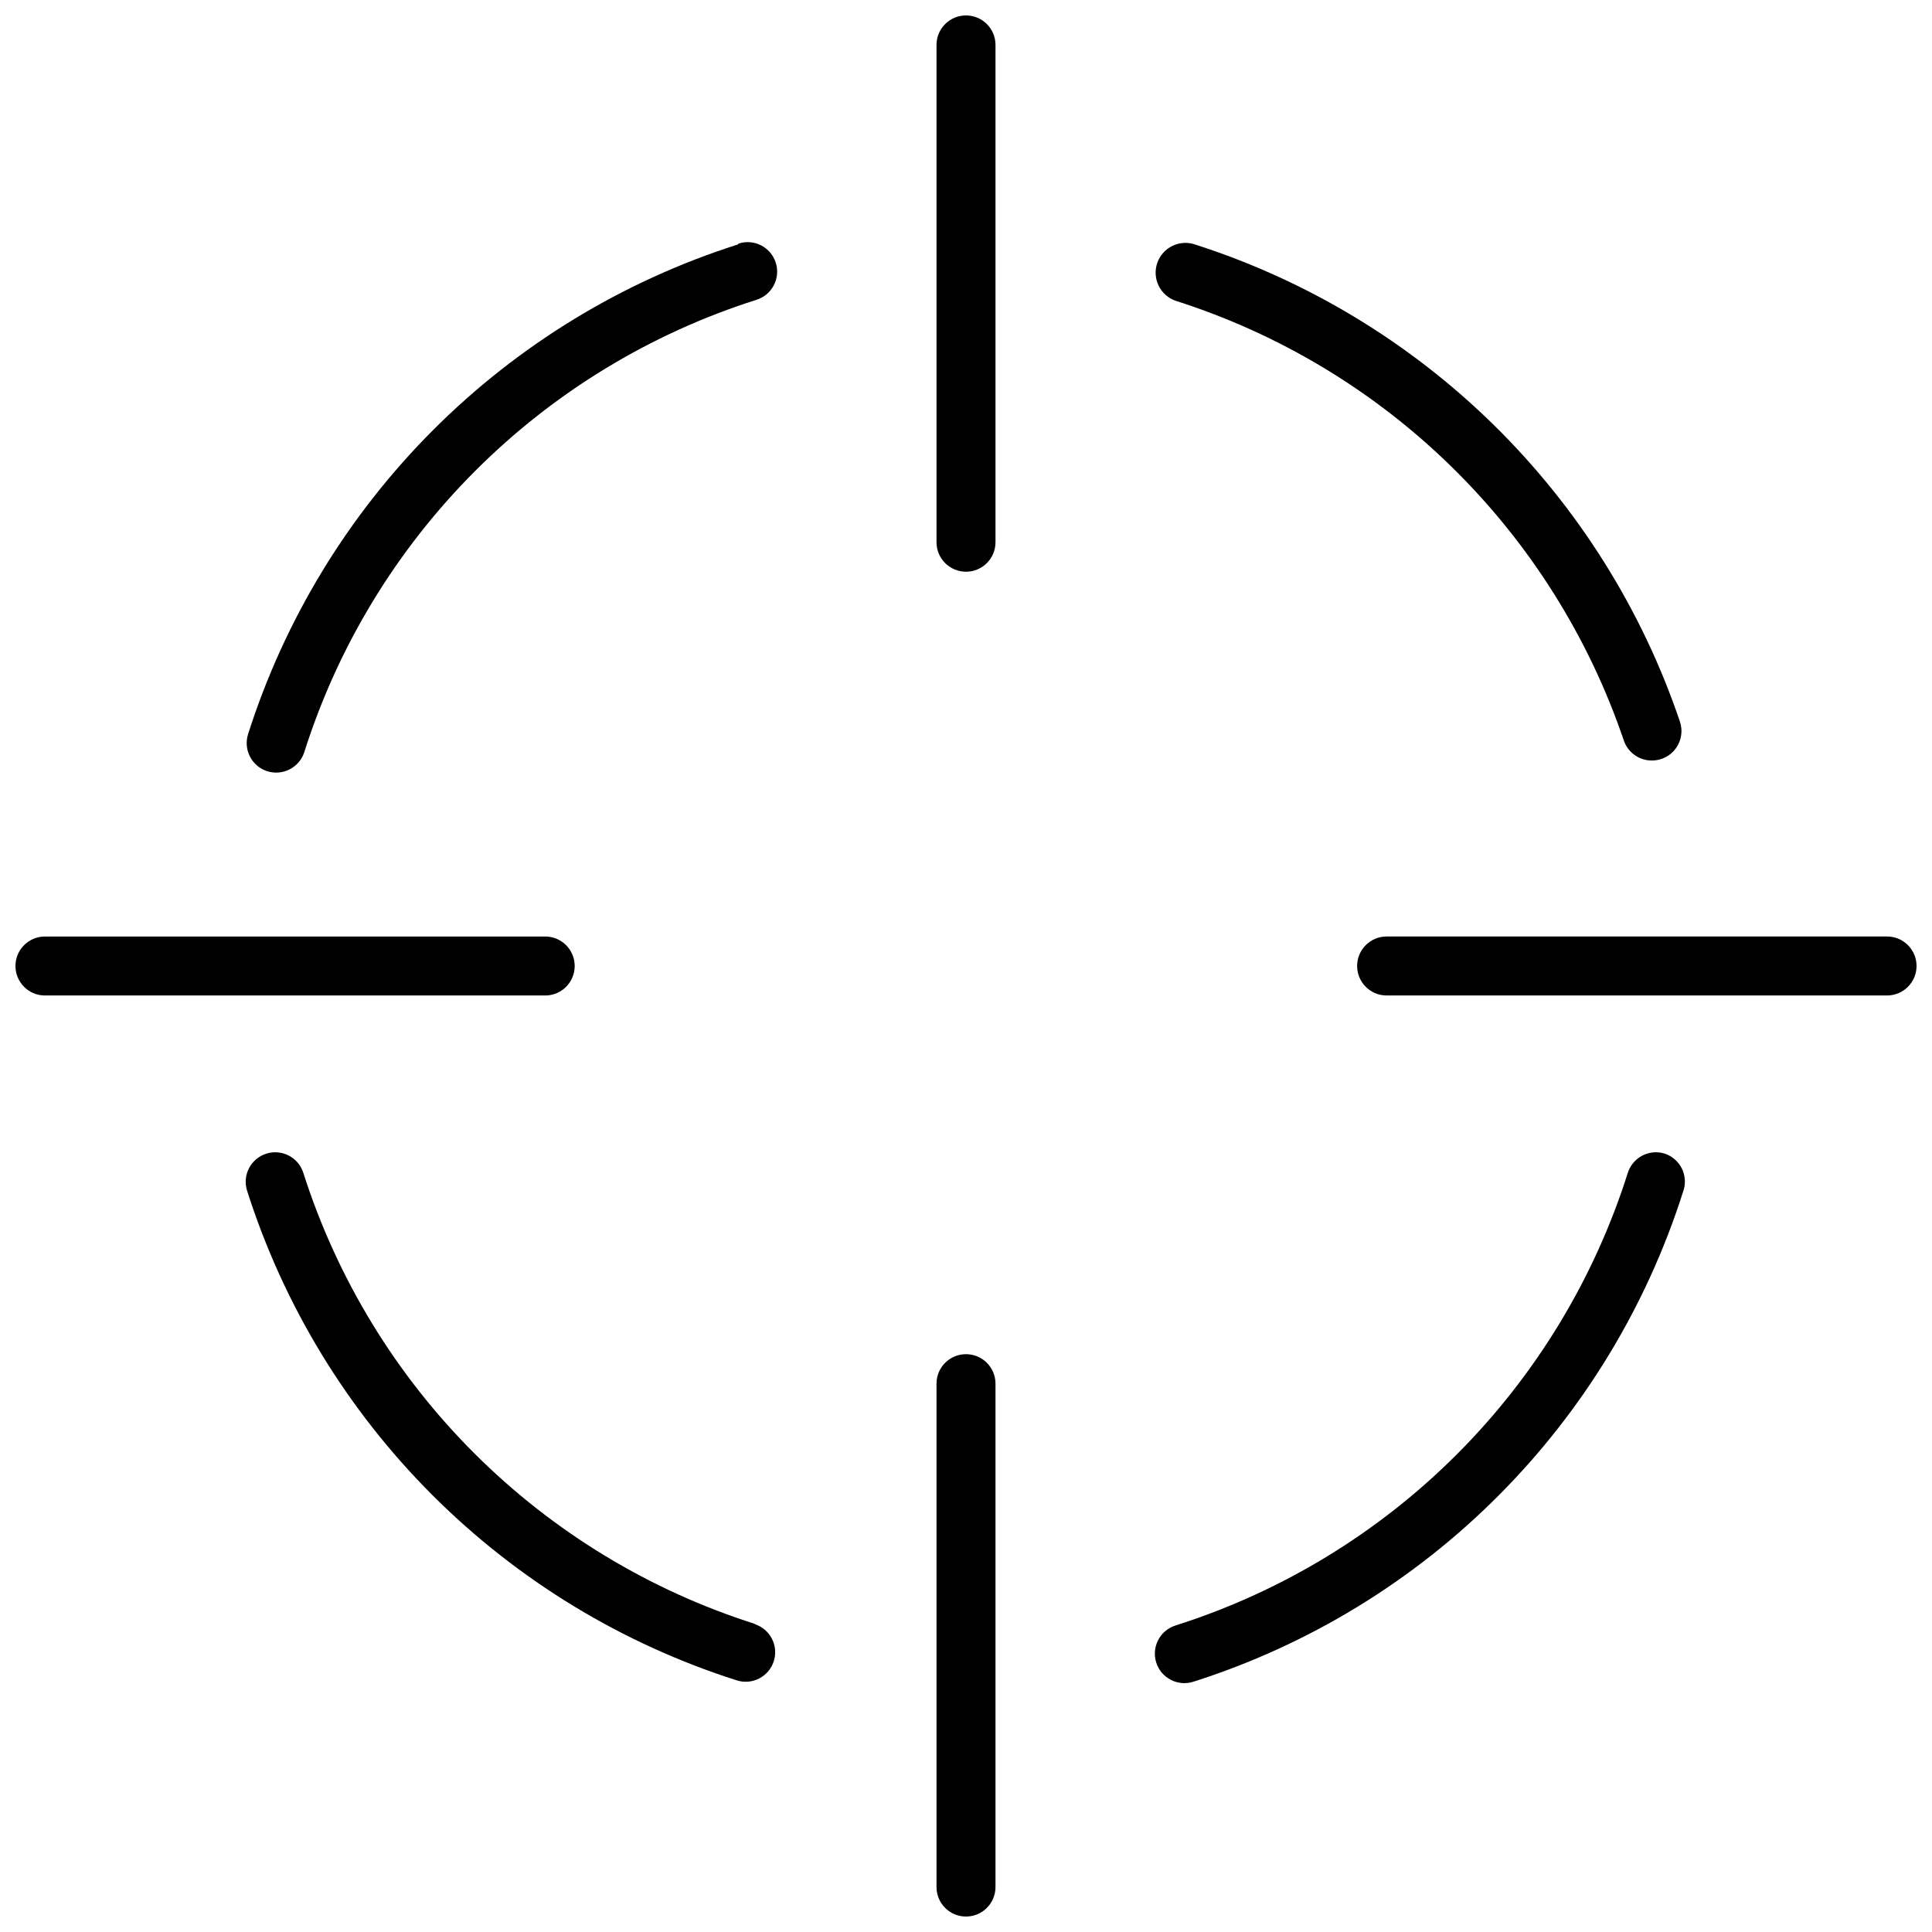
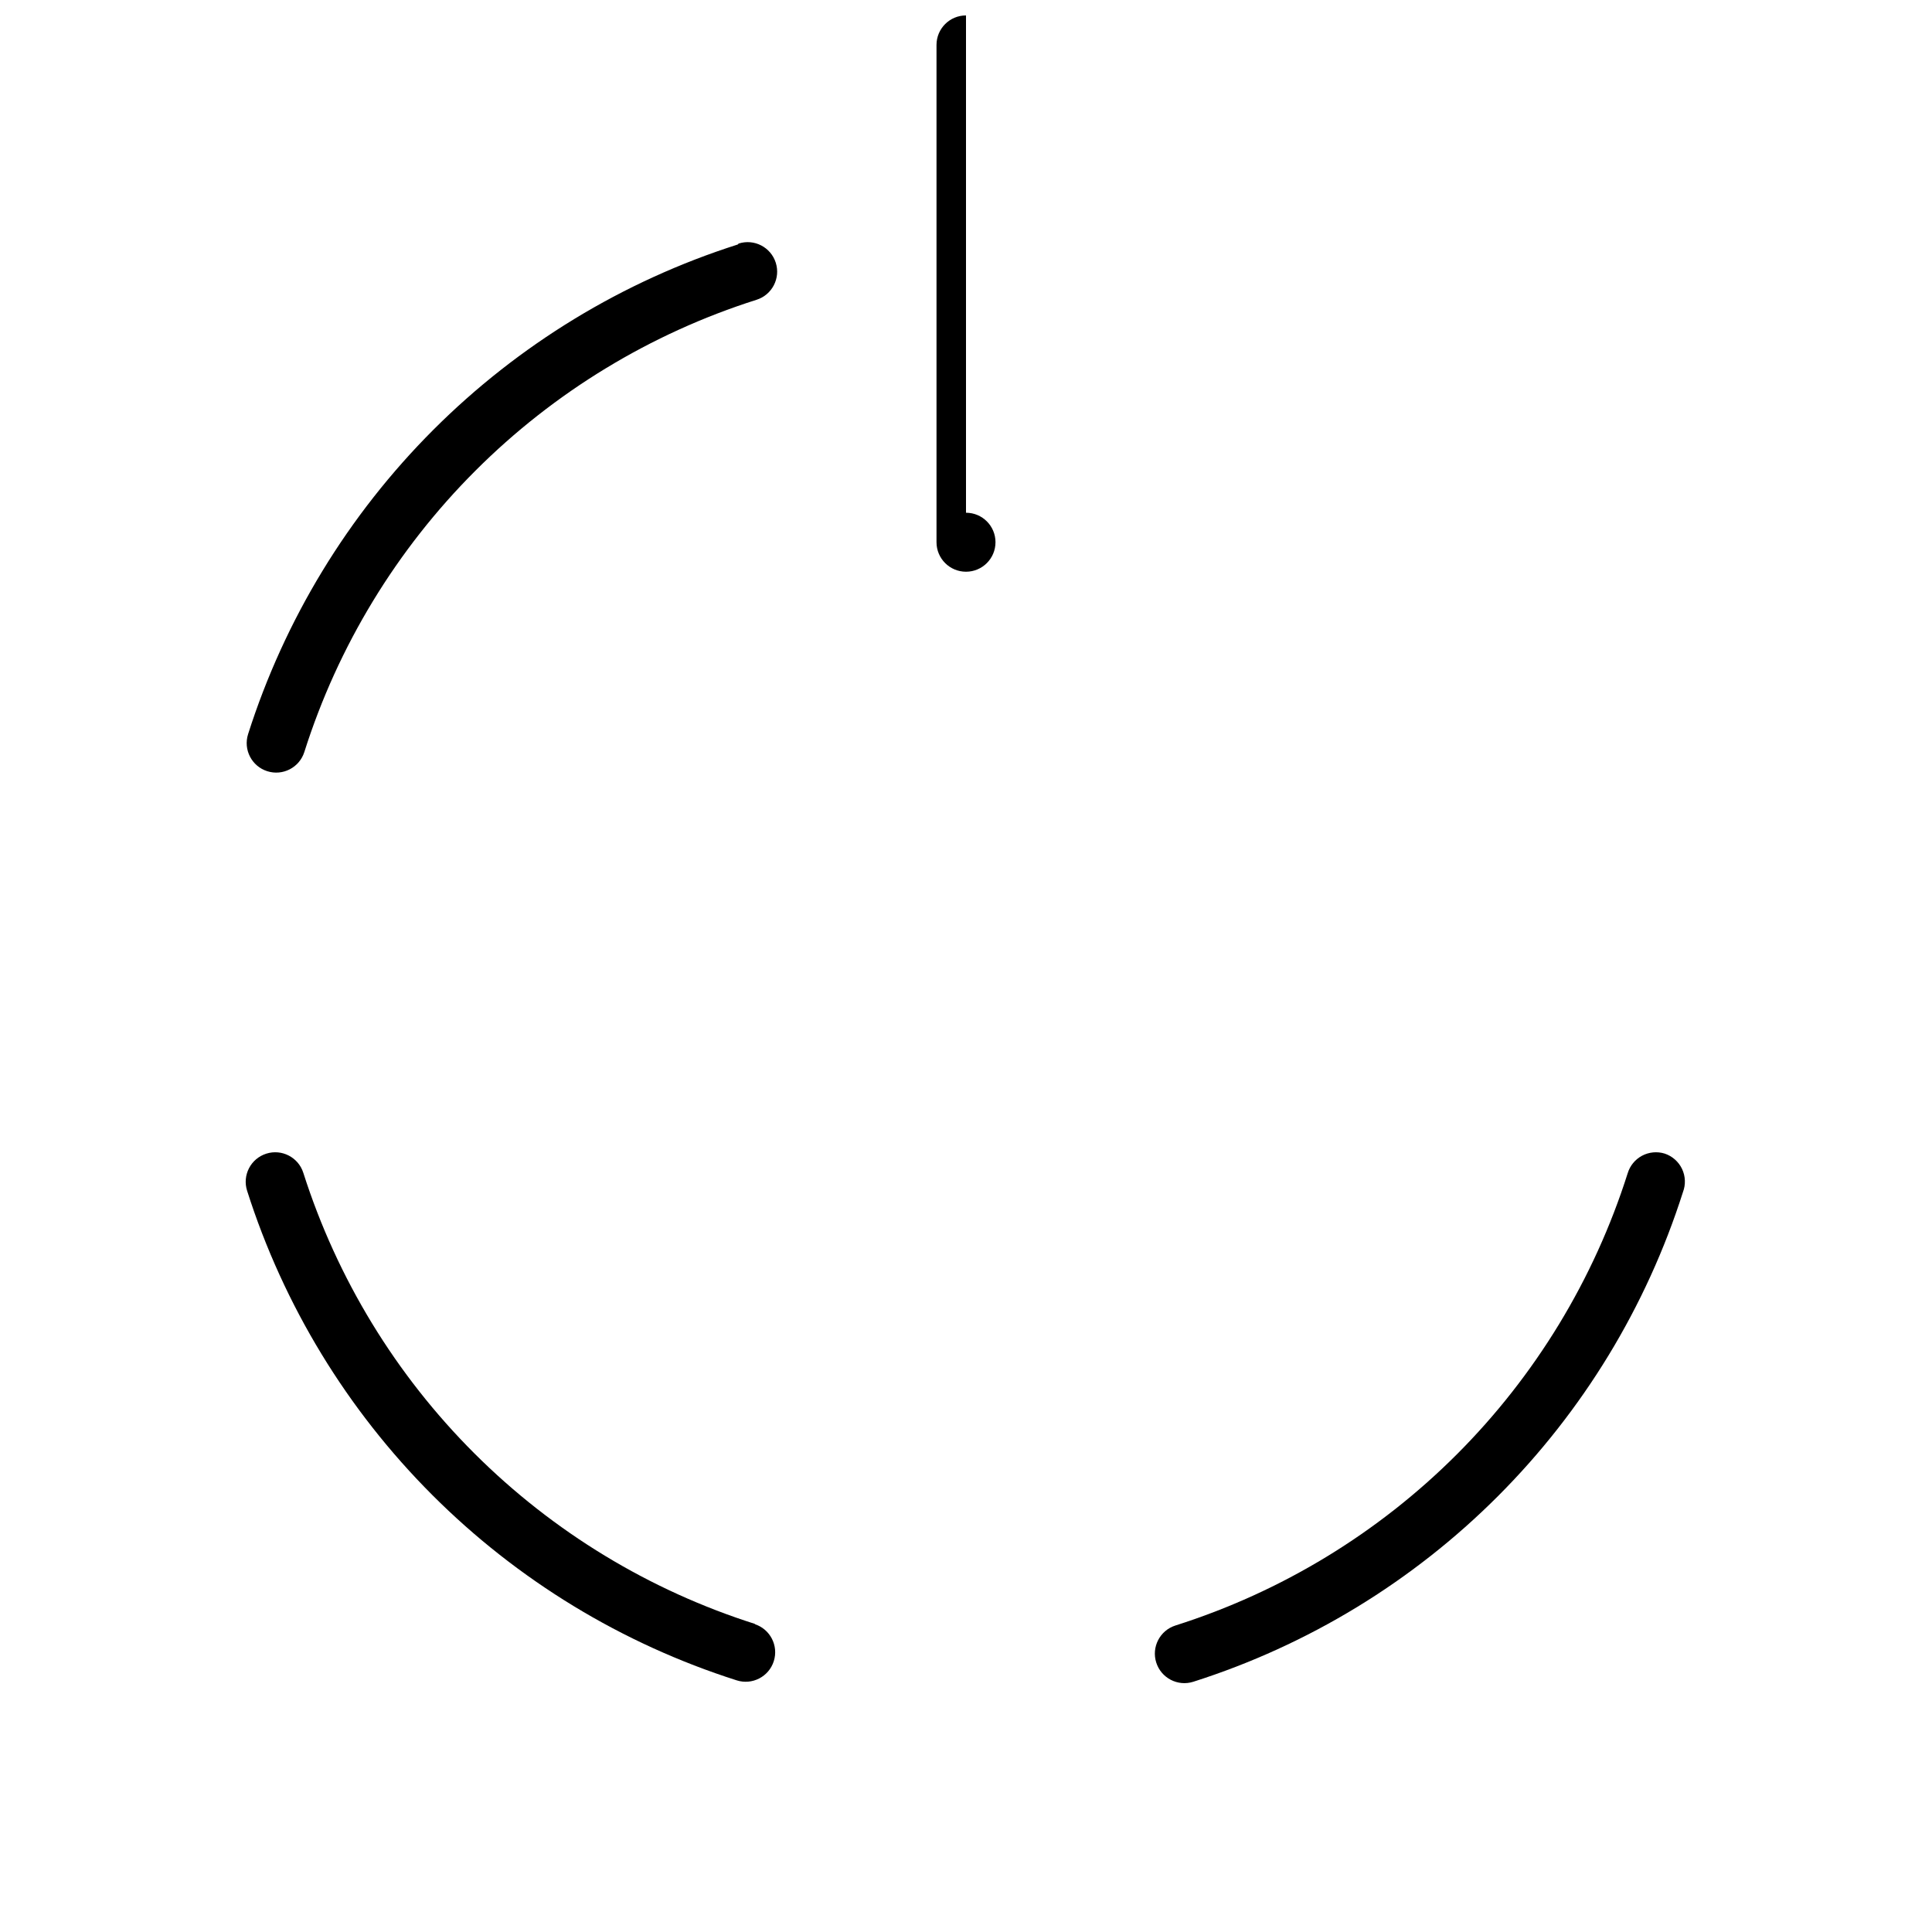
<svg xmlns="http://www.w3.org/2000/svg" width="800px" height="800px" version="1.1" viewBox="144 144 512 512">
  <defs>
    <clipPath id="d">
-       <path d="m392 502h16v149.9h-16z" />
-     </clipPath>
+       </clipPath>
    <clipPath id="c">
      <path d="m392 148.09h16v147.91h-16z" />
    </clipPath>
    <clipPath id="b">
      <path d="m503 392h148.9v16h-148.9z" />
    </clipPath>
    <clipPath id="a">
      <path d="m148.09 392h148.91v16h-148.91z" />
    </clipPath>
  </defs>
  <g clip-path="url(#d)">
-     <path d="m400 502.87c-4.32 0-7.816 3.5-7.816 7.816v133.4c0 4.316 3.496 7.816 7.816 7.816 4.316 0 7.816-3.5 7.816-7.816v-133.4c0-4.316-3.5-7.816-7.816-7.816z" />
-   </g>
+     </g>
  <g clip-path="url(#c)">
-     <path d="m400 148.09c-4.32 0-7.816 3.5-7.816 7.816v131.79c0 4.316 3.496 7.816 7.816 7.816 4.316 0 7.816-3.5 7.816-7.816v-131.79c0-4.316-3.5-7.816-7.816-7.816z" />
+     <path d="m400 148.09c-4.32 0-7.816 3.5-7.816 7.816v131.79c0 4.316 3.496 7.816 7.816 7.816 4.316 0 7.816-3.5 7.816-7.816c0-4.316-3.5-7.816-7.816-7.816z" />
  </g>
  <g clip-path="url(#b)">
-     <path d="m644.09 392.18h-132.62c-4.316 0-7.816 3.496-7.816 7.816 0 4.316 3.5 7.816 7.816 7.816h132.62c4.316 0 7.816-3.5 7.816-7.816 0-4.32-3.5-7.816-7.816-7.816z" />
-   </g>
+     </g>
  <g clip-path="url(#a)">
-     <path d="m296.3 400c0-4.32-3.5-7.816-7.816-7.816h-132.57c-4.316 0-7.816 3.496-7.816 7.816 0 4.316 3.5 7.816 7.816 7.816h132.57c4.316 0 7.816-3.5 7.816-7.816z" />
-   </g>
-   <path d="m455.55 223.71c27.555 8.773 52.664 23.898 73.301 44.156 20.637 20.258 36.227 45.082 45.512 72.469 1.105 3.133 4.074 5.223 7.398 5.211 2.543 0.008 4.934-1.219 6.402-3.293 1.473-2.074 1.844-4.731 0.996-7.129-10.051-29.621-26.898-56.473-49.195-78.41-22.301-21.934-49.426-38.344-79.203-47.906-4.117-1.441-8.621 0.73-10.059 4.844-1.441 4.117 0.73 8.621 4.848 10.059z" />
+     </g>
  <path d="m339.5 208.8c-30.422 9.684-58.078 26.523-80.656 49.098-22.574 22.578-39.41 50.234-49.098 80.656-1.312 4.117 0.965 8.516 5.078 9.824 4.117 1.309 8.516-0.965 9.824-5.082 8.918-28.117 24.461-53.68 45.32-74.535 20.855-20.859 46.418-36.398 74.535-45.32 4.117-1.309 6.391-5.707 5.082-9.82-1.309-4.117-5.707-6.391-9.824-5.082z" />
  <path d="m344.24 574.41c-28.086-8.895-53.629-24.395-74.484-45.207-20.855-20.809-36.414-46.32-45.371-74.387-1.309-4.117-5.707-6.391-9.82-5.082-4.117 1.309-6.391 5.707-5.082 9.824 9.688 30.422 26.523 58.078 49.102 80.656 22.574 22.574 50.234 39.41 80.656 49.098 4.113 1.312 8.512-0.965 9.82-5.078 1.312-4.117-0.965-8.516-5.078-9.824z" />
  <path d="m585.15 449.71c-1.988-0.613-4.144-0.41-5.984 0.566-1.84 0.98-3.211 2.652-3.812 4.644-8.918 28.117-24.461 53.68-45.316 74.539-20.859 20.855-46.422 36.398-74.539 45.316-4.113 1.312-6.391 5.707-5.082 9.824 1.312 4.117 5.711 6.391 9.824 5.082 30.422-9.691 58.078-26.531 80.652-49.105s39.414-50.23 49.105-80.652c0.762-1.992 0.676-4.215-0.238-6.144-0.918-1.926-2.582-3.398-4.609-4.07z" />
</svg>